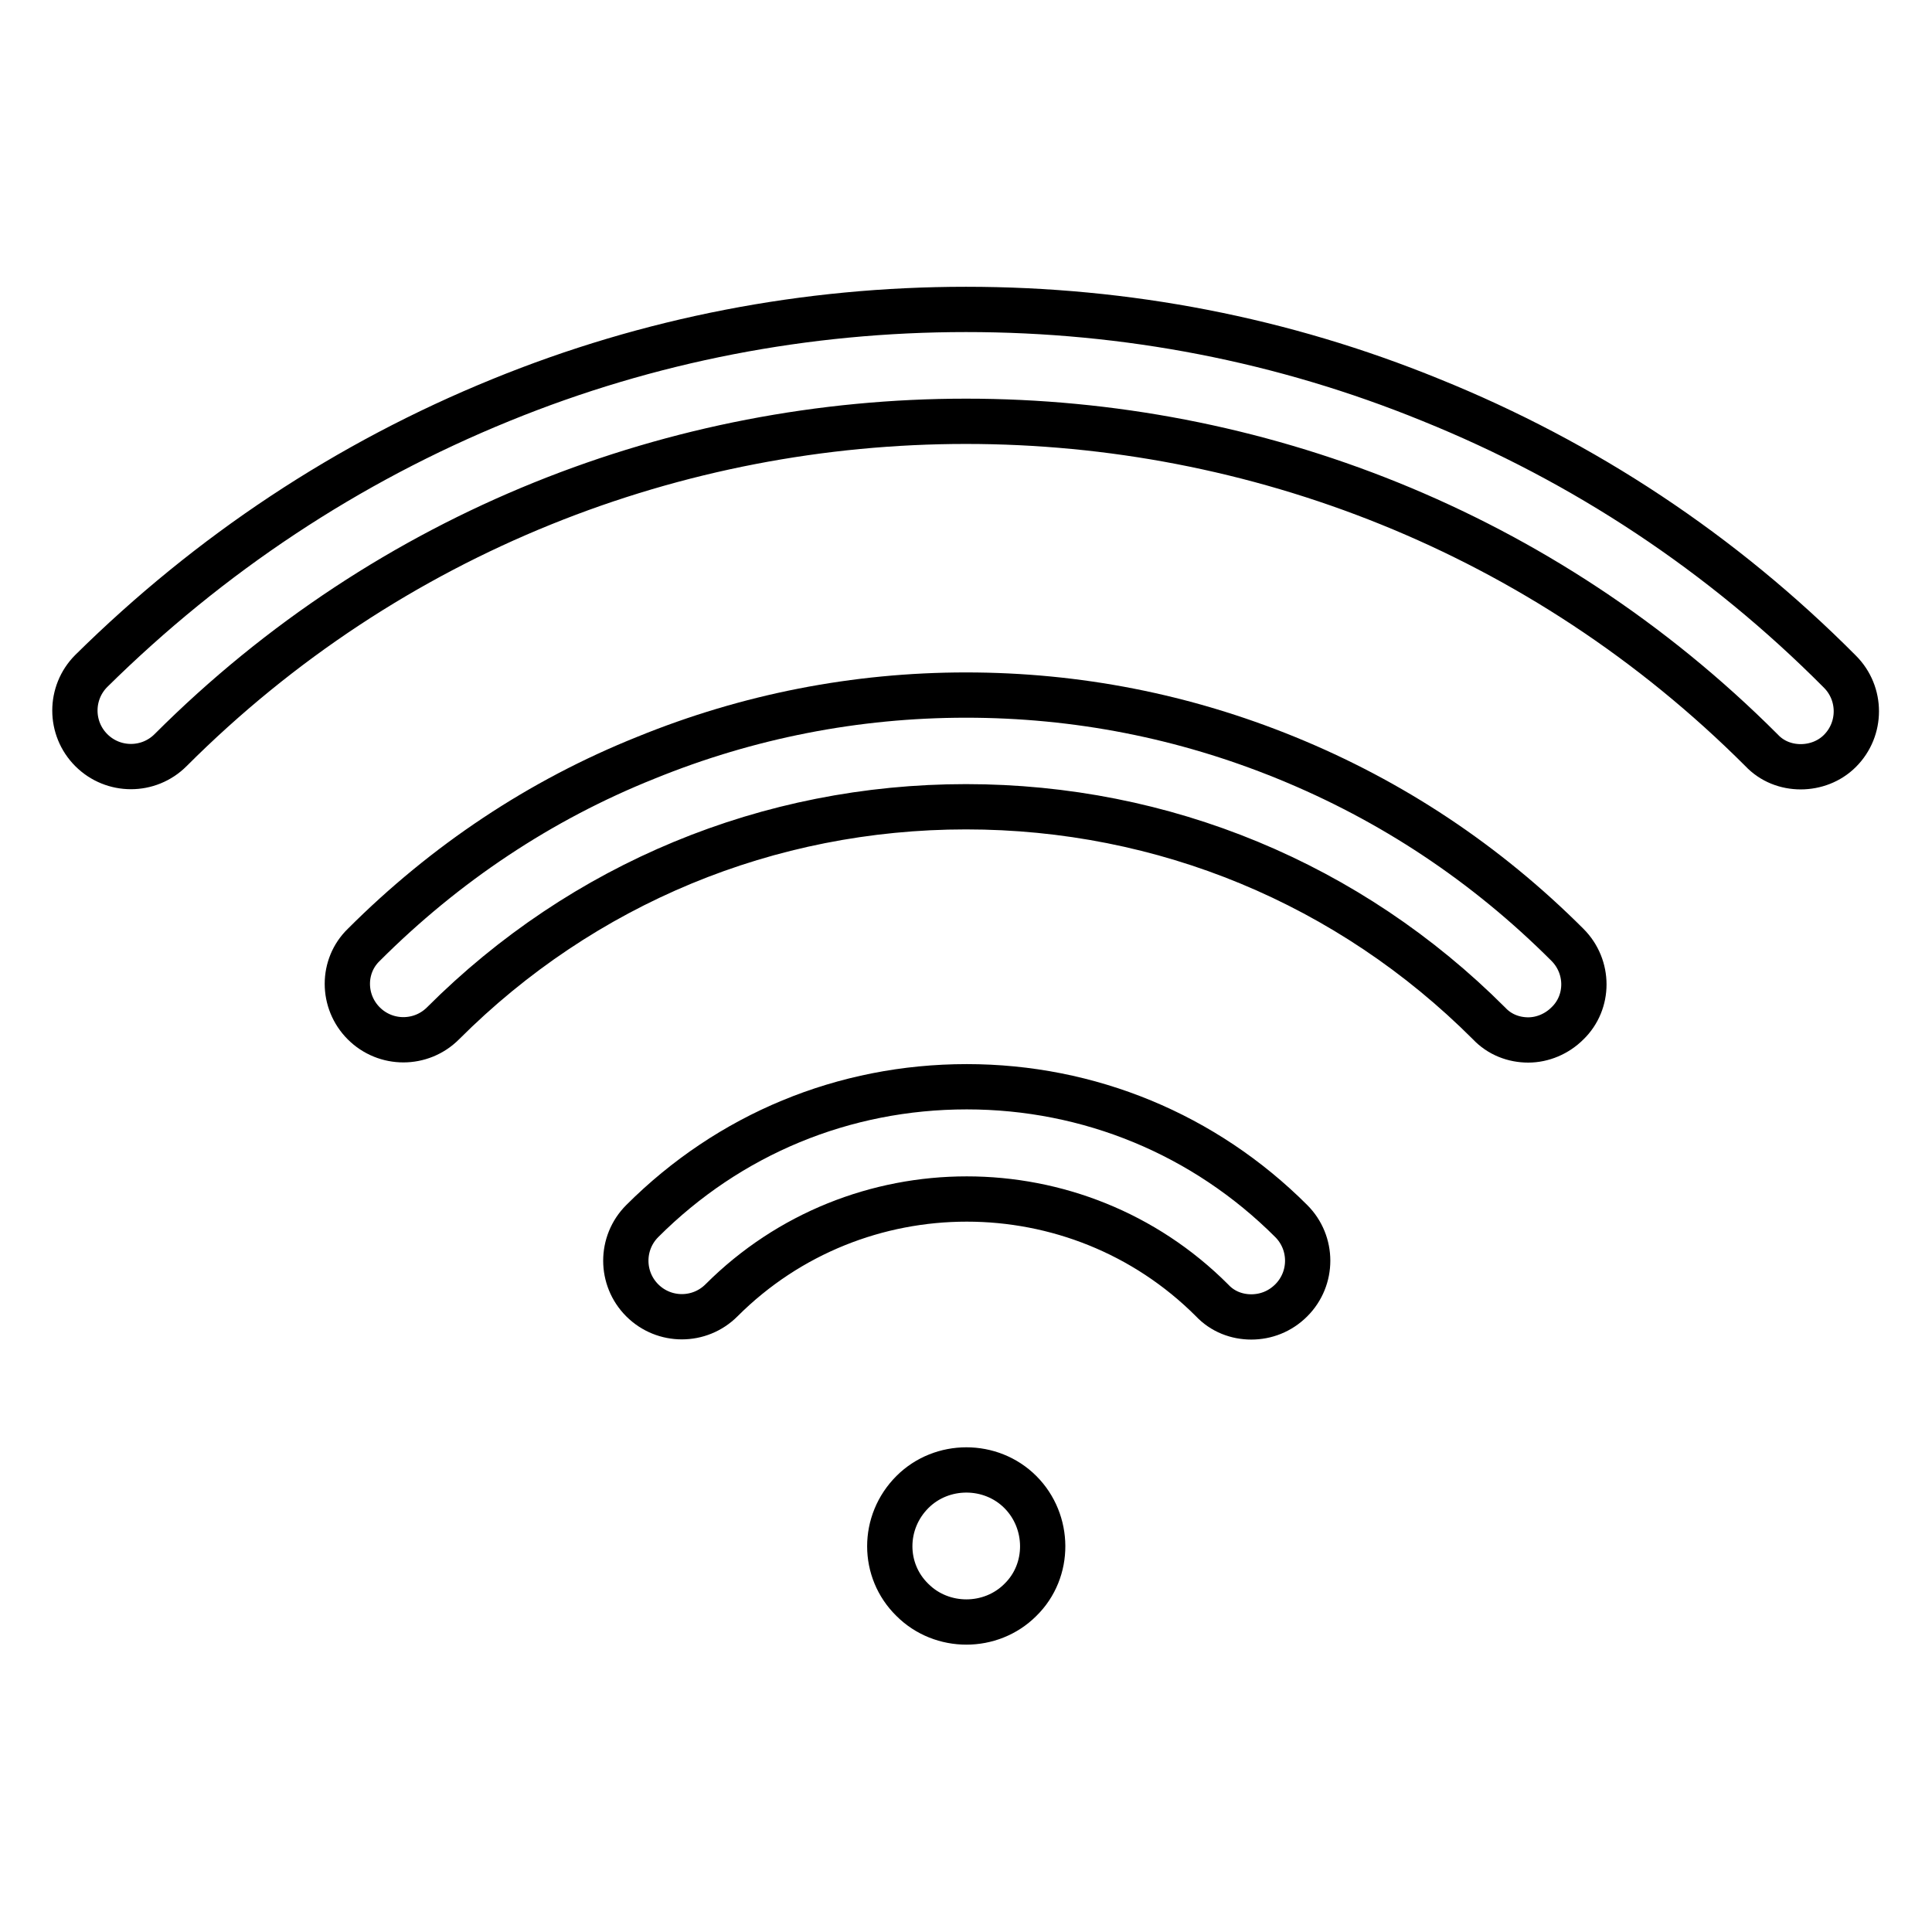
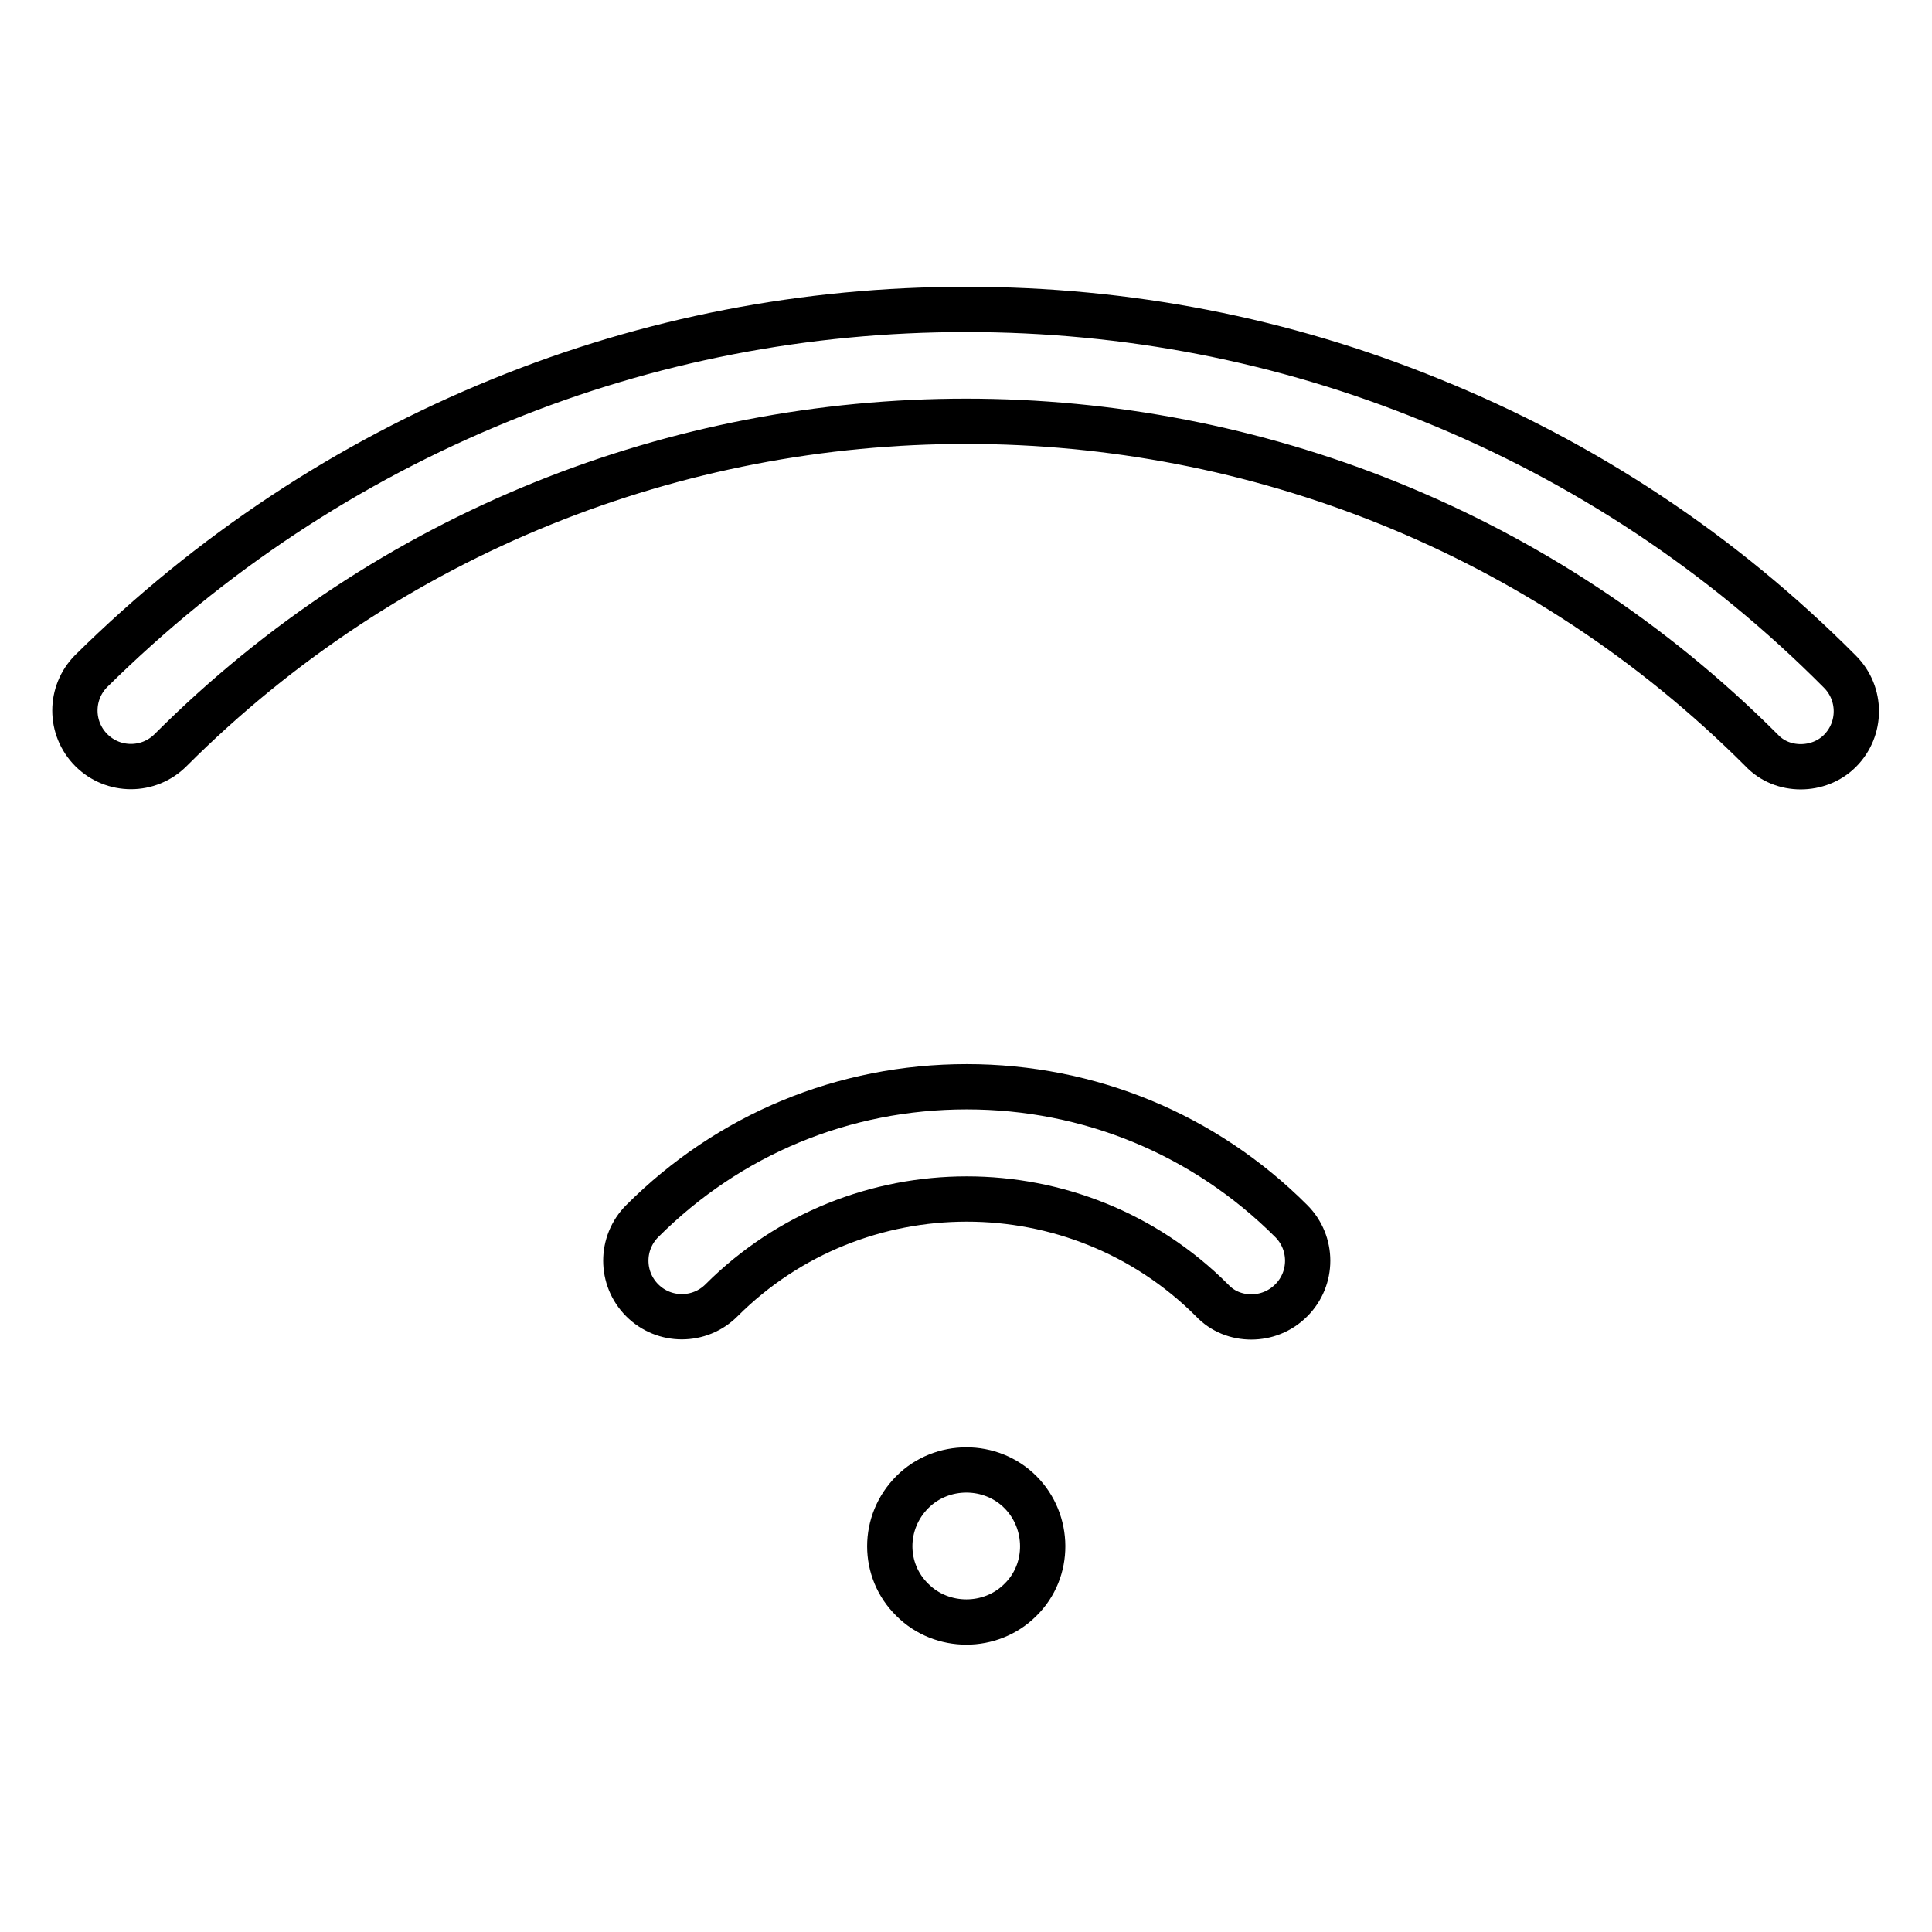
<svg xmlns="http://www.w3.org/2000/svg" version="1.1" x="0px" y="0px" viewBox="0 0 256 256" enable-background="new 0 0 256 256" xml:space="preserve">
  <g>
    <path stroke-width="6" fill-opacity="0" stroke="#000000" d="M120.9,212c3.9,3.9,10.4,3.9,14.3,0c4-3.9,3.9-10.4,0-14.3c-3.9-3.9-10.4-3.9-14.3,0 C116.9,201.7,116.9,208.1,120.9,212z M165.8,174.5c-1.9,0-3.8-0.7-5.2-2.2c-17.9-17.9-47.1-17.9-65,0c-2.9,2.9-7.6,2.9-10.5,0 c-2.9-2.9-2.9-7.6,0-10.5c11.5-11.5,26.7-17.8,43-17.8c16.2,0,31.5,6.3,43,17.8c2.9,2.9,2.9,7.6,0,10.5 C169.6,173.8,167.7,174.5,165.8,174.5L165.8,174.5z M238.6,101.6c-1.9,0-3.8-0.7-5.2-2.2c-58.1-58.1-152.7-58.1-210.8,0 c-2.9,2.9-7.6,2.9-10.5,0c-2.9-2.9-2.9-7.6,0-10.5C27.8,73.4,46,61.3,66.4,53c19.6-8,40.4-12,61.6-12c21.3,0,42,4,61.6,12 c20.3,8.2,38.6,20.3,54.2,36c2.9,2.9,2.9,7.6,0,10.5C242.4,100.9,240.5,101.6,238.6,101.6z" />
-     <path stroke-width="6" fill-opacity="0" stroke="#000000" d="M202.5,137.8c-1.9,0-3.8-0.7-5.2-2.2c-18.5-18.5-43.1-28.7-69.3-28.7c-26.2,0-50.8,10.2-69.3,28.7 c-2.9,2.9-7.6,2.9-10.5,0c-2.9-2.9-2.9-7.6,0-10.4C59,114.4,71.6,106,85.6,100.4c13.5-5.5,27.8-8.3,42.4-8.3 c14.7,0,28.9,2.8,42.4,8.3c14,5.7,26.5,14,37.3,24.8c2.9,2.9,2.9,7.6,0,10.4C206.3,137,204.4,137.8,202.5,137.8L202.5,137.8z" />
  </g>
</svg>